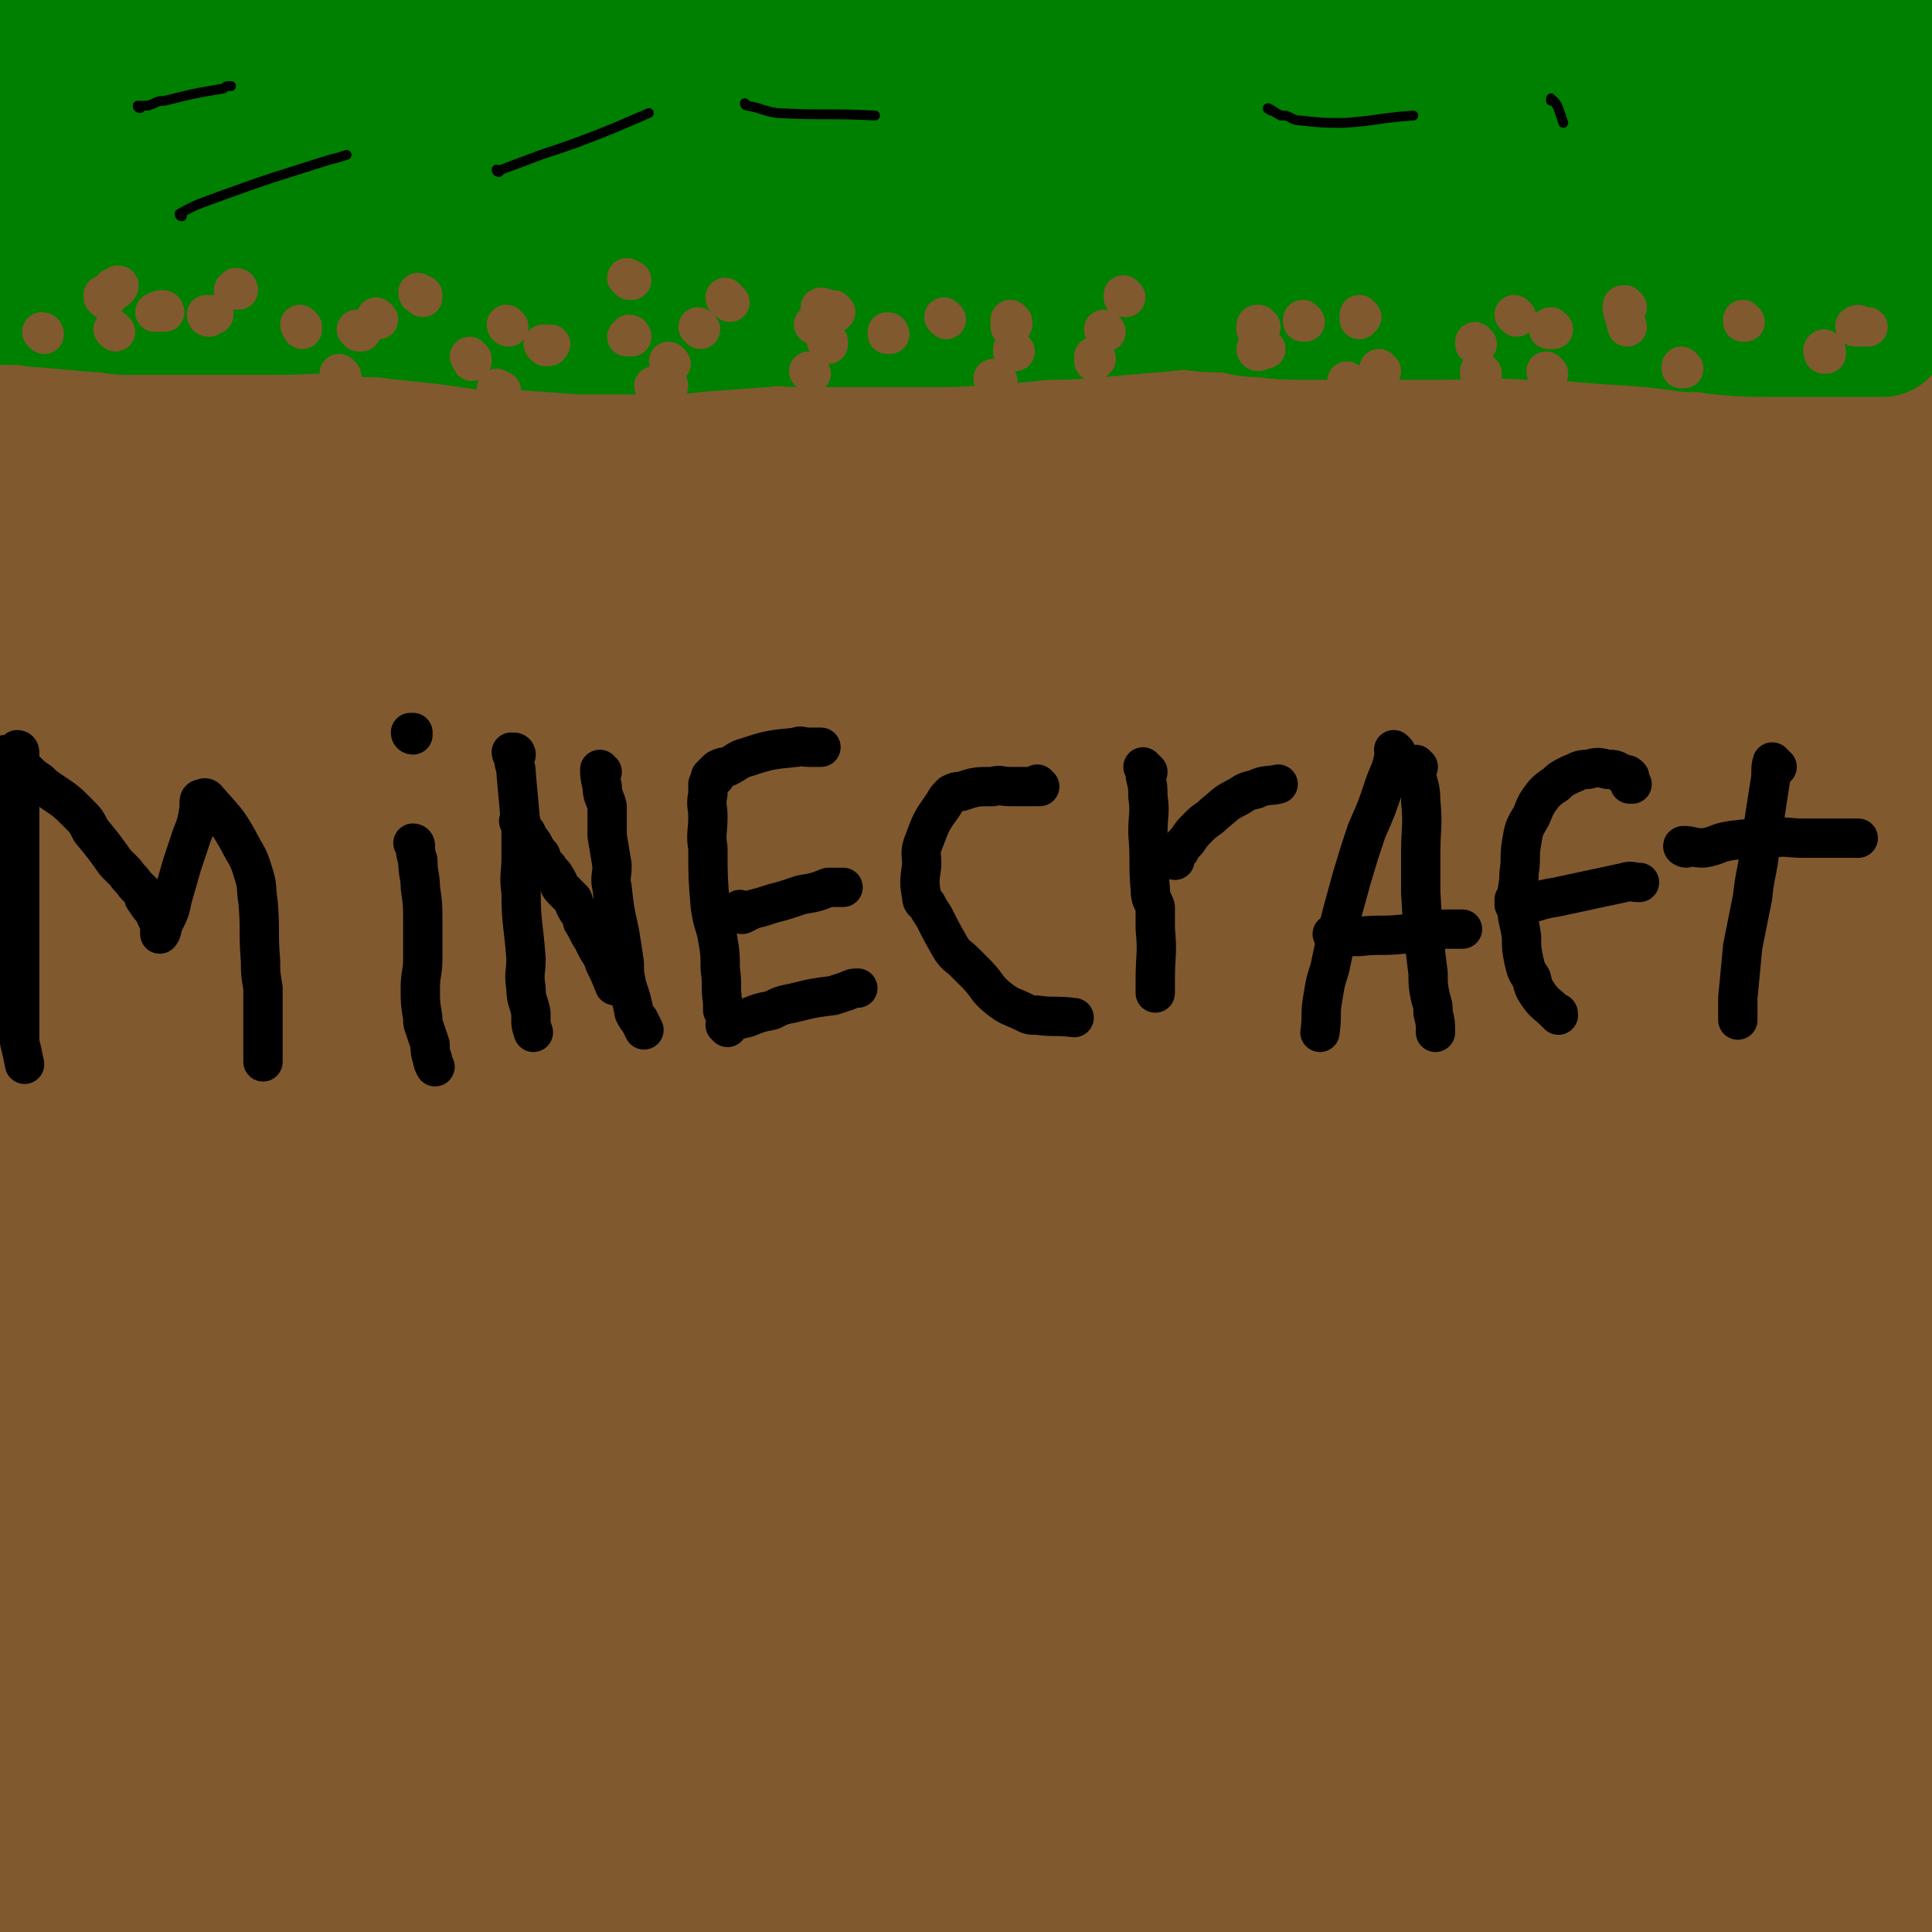
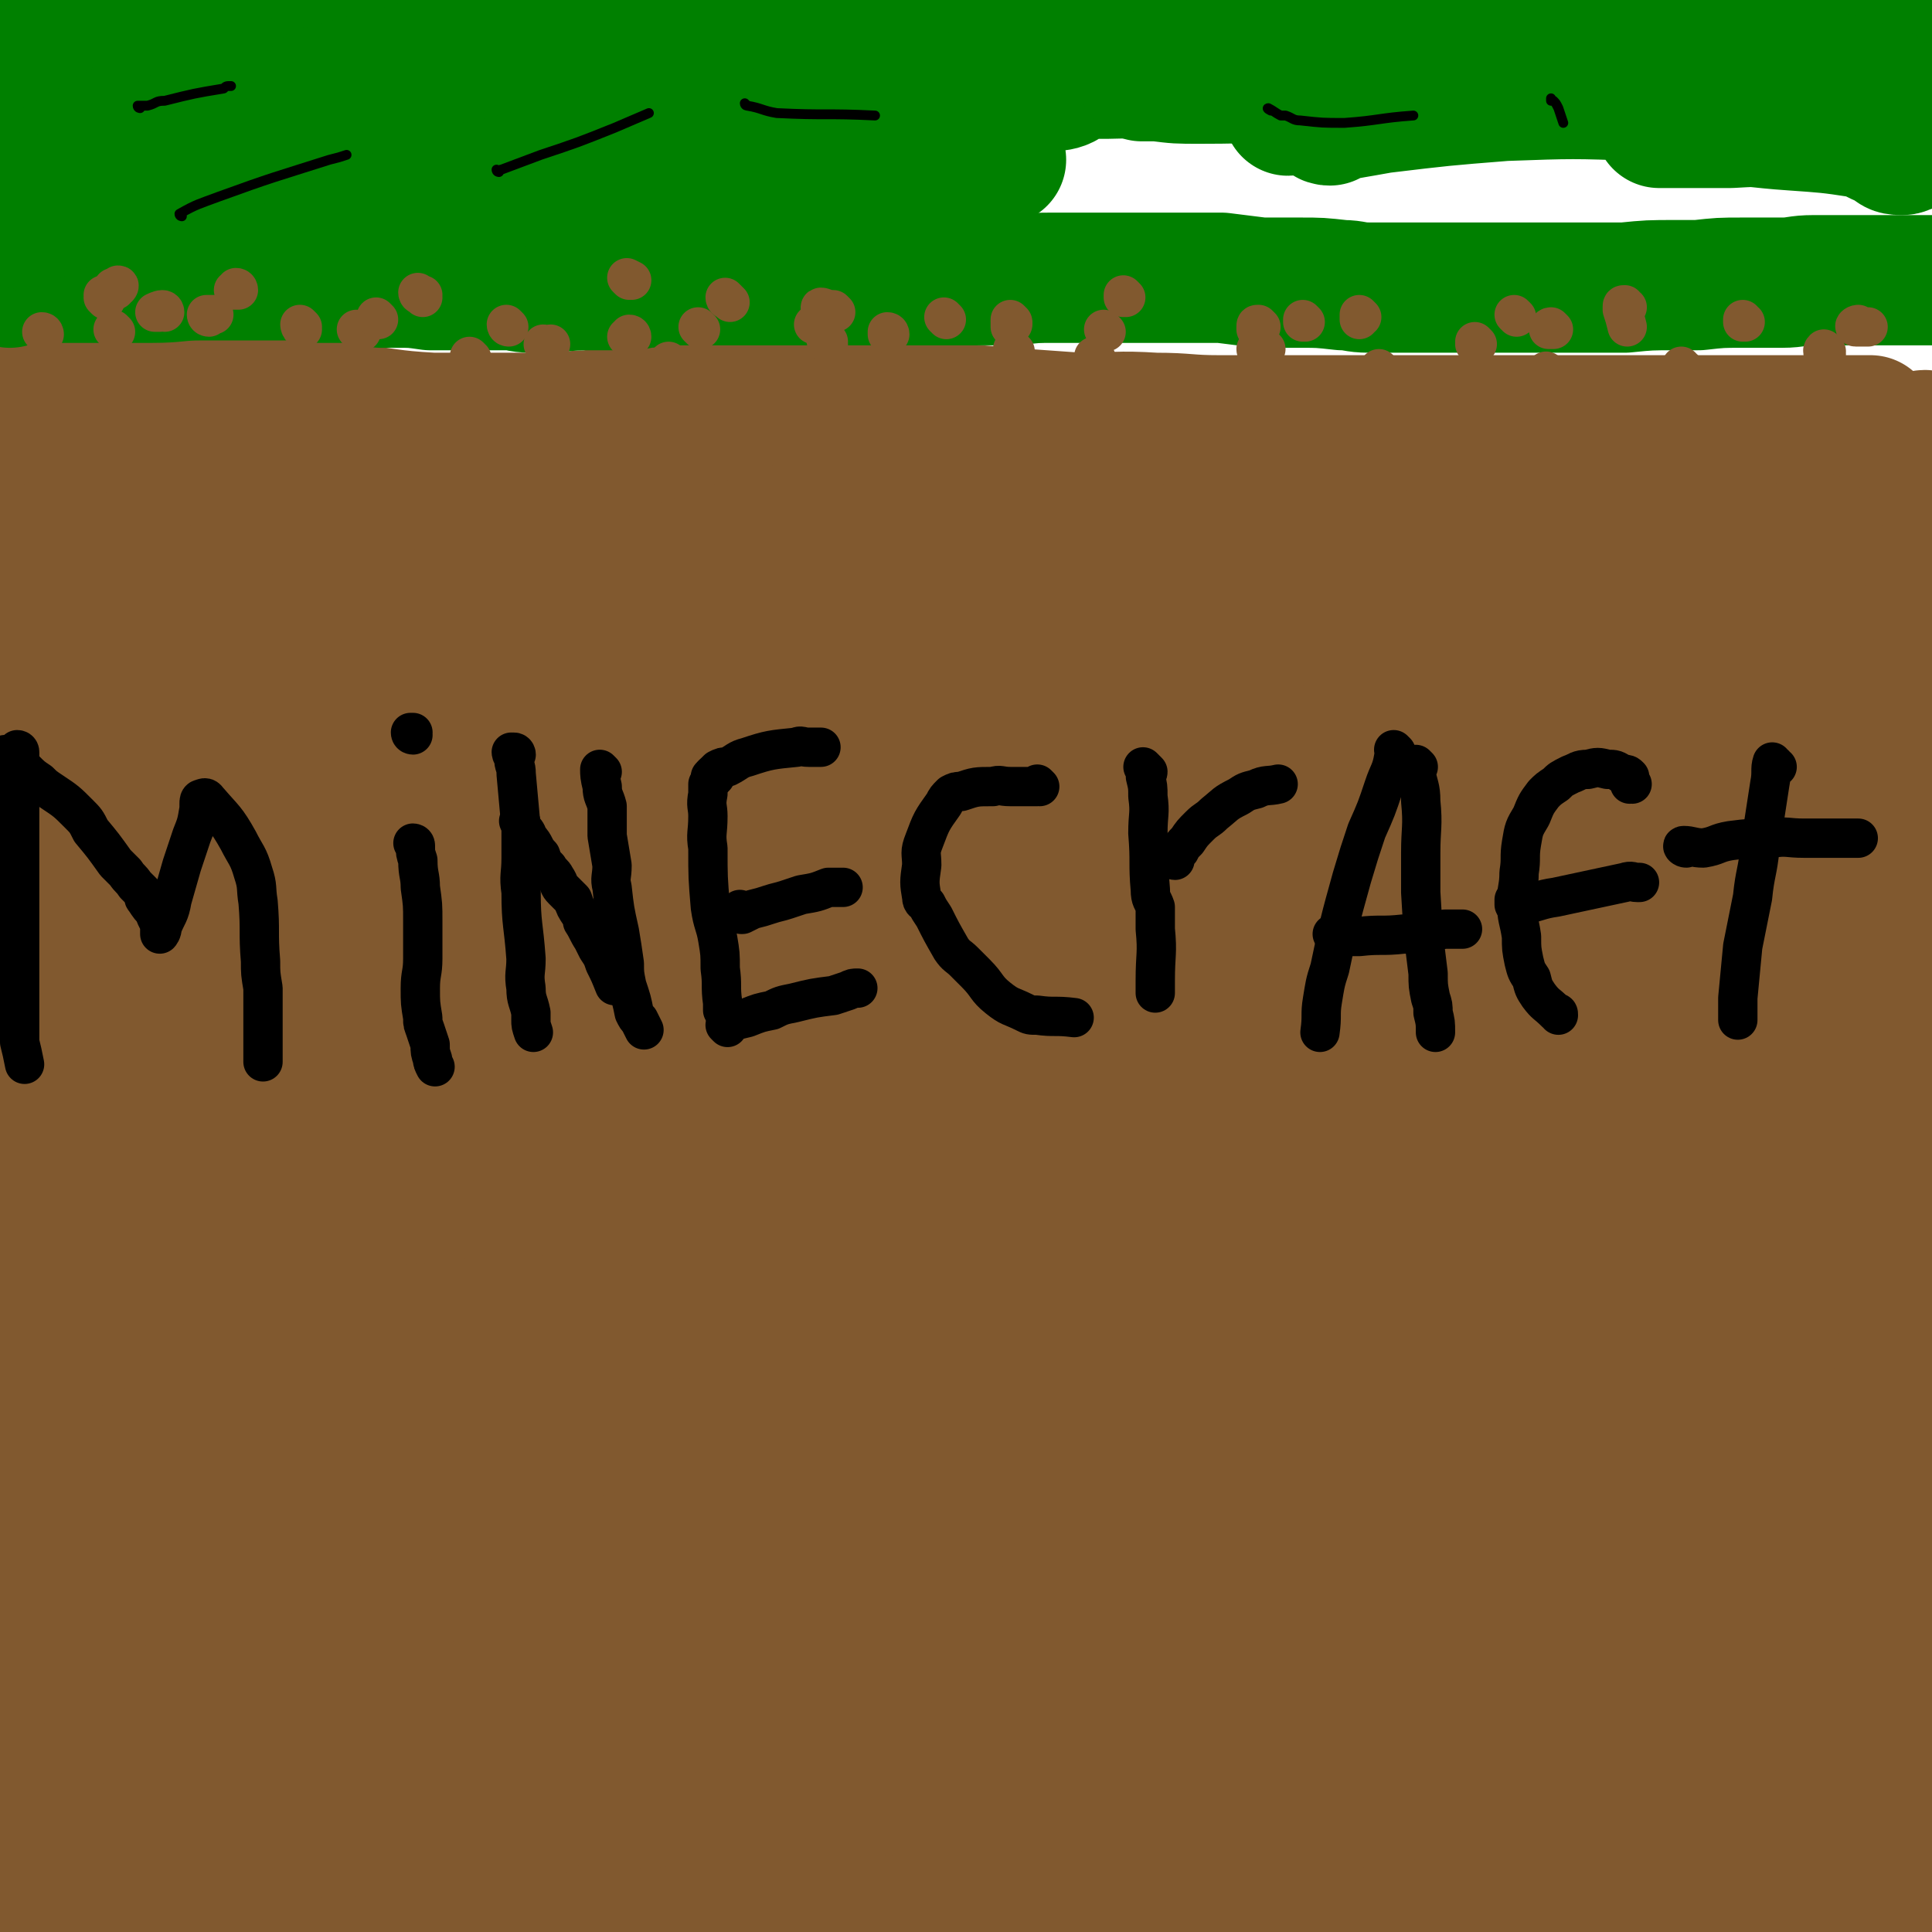
<svg xmlns="http://www.w3.org/2000/svg" viewBox="0 0 786 786" version="1.1">
  <g fill="none" stroke="#81592F" stroke-width="53" stroke-linecap="round" stroke-linejoin="round">
    <path d="M59,785c0,0 -1,-1 -1,-1 1,0 2,1 3,0 17,-3 17,-4 35,-7 25,-5 25,-6 51,-9 53,-5 53,-3 107,-5 33,-2 33,-2 66,-2 58,-1 58,-2 116,0 36,1 36,3 73,6 5,1 5,1 11,2 2,0 4,0 5,0 0,0 -2,0 -4,0 -26,0 -26,0 -51,-1 -40,-1 -40,-2 -79,-1 -80,0 -80,2 -159,4 -27,0 -27,0 -55,1 -45,2 -45,2 -90,5 -11,0 -11,1 -21,2 -5,1 -5,0 -10,2 -1,0 -3,1 -2,1 11,4 13,7 27,7 34,1 35,-2 69,-6 37,-4 37,-6 74,-9 92,-8 92,-10 185,-13 42,-1 42,2 84,5 35,2 35,2 69,6 45,6 45,6 89,15 5,1 4,2 8,5 1,0 2,1 2,1 -1,1 -2,2 -4,2 -12,1 -12,1 -25,0 -54,-4 -54,-4 -108,-9 -79,-8 -79,-10 -159,-17 -48,-4 -48,-5 -97,-5 -84,0 -85,-1 -169,4 -28,1 -28,3 -56,9 -20,4 -20,5 -39,10 -1,1 -3,1 -2,1 8,1 11,1 22,0 45,-7 45,-9 90,-17 51,-8 51,-9 103,-14 112,-11 112,-13 224,-17 50,-2 50,0 100,4 59,6 58,8 117,17 7,1 7,1 13,2 0,0 0,1 0,1 -53,-3 -54,-3 -107,-7 -42,-3 -42,-5 -83,-7 -55,-1 -55,-2 -109,1 -104,7 -104,8 -208,20 -46,5 -45,9 -91,16 -34,5 -34,5 -68,9 -1,0 -4,0 -3,-1 4,-3 6,-4 13,-7 36,-17 35,-20 72,-34 53,-20 53,-22 109,-33 111,-21 112,-24 225,-32 46,-3 46,3 92,10 68,11 68,12 135,26 5,1 13,2 10,3 -14,3 -22,4 -44,4 -37,1 -37,-1 -74,-2 -50,-2 -50,-4 -100,-4 -52,-1 -52,-4 -103,2 -117,12 -117,13 -233,32 -43,8 -43,11 -85,21 " />
    <path d="M38,774c0,0 -1,-1 -1,-1 21,-7 22,-8 43,-13 61,-15 61,-15 123,-27 55,-10 55,-12 110,-18 98,-9 99,-9 197,-11 18,-1 31,1 36,6 3,3 -9,8 -21,10 -33,6 -34,4 -69,5 -53,3 -53,1 -107,4 -89,4 -89,5 -177,10 -34,2 -34,2 -69,4 -33,1 -33,0 -66,1 -2,0 -2,0 -5,0 0,0 -2,1 -1,0 16,-6 17,-7 35,-14 45,-16 44,-18 90,-30 92,-25 92,-25 185,-44 35,-7 36,-6 71,-9 33,-2 33,-1 67,-1 3,0 4,1 5,2 1,0 -1,1 -3,1 -25,7 -25,8 -51,13 -35,7 -35,6 -70,11 -95,14 -96,11 -190,27 -30,6 -29,10 -58,16 -51,12 -52,10 -103,20 " />
    <path d="M18,726c0,0 -1,-1 -1,-1 10,-3 11,-3 22,-6 42,-10 42,-11 84,-19 45,-10 45,-11 90,-17 37,-5 38,-4 75,-5 34,0 34,0 67,2 20,1 20,1 39,4 7,1 7,2 14,4 2,1 4,1 3,2 -16,10 -18,13 -38,20 -27,9 -28,8 -56,13 -40,6 -40,4 -80,9 -39,5 -39,3 -78,9 -68,10 -68,12 -136,23 " />
    <path d="M9,763c0,0 -1,-1 -1,-1 27,-8 28,-7 56,-15 36,-10 35,-12 72,-22 41,-11 40,-13 82,-20 79,-14 80,-12 160,-22 20,-3 20,-2 40,-3 12,0 16,0 23,0 2,0 -3,0 -5,0 -29,-1 -29,-1 -58,-2 -28,-1 -28,-1 -55,-1 -32,-1 -32,-2 -64,-2 -35,1 -35,0 -69,2 -41,3 -41,4 -81,9 -35,5 -35,6 -69,12 -8,1 -8,1 -16,2 " />
    <path d="M15,697c0,0 -1,-1 -1,-1 29,-12 30,-13 60,-23 30,-11 29,-13 60,-19 37,-8 37,-8 75,-10 33,-3 33,-2 66,0 27,1 27,1 53,5 21,3 21,4 41,8 6,2 6,2 13,4 1,0 4,0 2,0 -8,2 -10,3 -21,3 -73,0 -73,-1 -146,-3 -33,0 -33,0 -65,0 -66,-1 -66,-1 -132,-2 -1,0 -1,0 -2,0 " />
    <path d="M494,629c0,0 0,-1 -1,-1 -16,-3 -16,-2 -33,-6 -32,-6 -32,-9 -64,-13 -38,-4 -38,-5 -76,-3 -70,3 -70,3 -140,14 -57,10 -142,29 -113,27 88,-7 174,-27 348,-44 27,-3 58,0 54,4 -5,5 -36,8 -72,13 -39,4 -40,1 -79,6 -89,9 -89,9 -177,21 -41,6 -40,7 -80,16 -24,5 -24,6 -47,12 " />
    <path d="M29,651c0,0 -1,-1 -1,-1 31,-17 32,-17 64,-34 14,-7 13,-9 28,-14 88,-32 88,-35 177,-60 47,-12 49,-6 97,-14 53,-8 53,-10 107,-17 11,-1 11,-1 23,0 3,0 10,-1 7,0 -18,6 -23,8 -47,12 -53,10 -54,6 -106,18 -50,11 -50,12 -98,27 -53,17 -53,18 -104,38 -49,18 -49,18 -97,38 -29,12 -29,12 -58,24 " />
    <path d="M17,663c0,0 -1,-1 -1,-1 38,-20 39,-19 77,-39 14,-8 13,-11 27,-17 93,-36 92,-42 188,-67 71,-19 73,-12 146,-22 27,-3 27,-4 55,-6 11,-1 25,-1 21,2 -7,5 -21,8 -43,13 -43,10 -43,8 -87,17 -42,9 -42,8 -84,19 -99,26 -98,27 -196,55 -51,14 -51,15 -102,28 -1,0 -3,-2 -2,-2 33,-19 34,-22 71,-37 97,-40 96,-47 197,-74 93,-25 96,-29 192,-31 62,-2 69,12 124,23 4,0 -3,0 -6,0 -42,1 -42,-1 -83,1 -53,3 -54,2 -107,10 -115,18 -115,19 -230,43 -46,10 -45,14 -91,24 -36,9 -37,7 -74,13 -2,1 -5,1 -4,0 8,-4 11,-5 22,-10 46,-21 43,-30 91,-43 112,-32 114,-29 229,-47 21,-3 22,1 43,5 16,3 25,3 30,9 3,4 -6,8 -14,10 -35,13 -36,13 -73,22 -47,12 -47,11 -95,20 -47,9 -47,8 -94,14 -62,8 -62,7 -125,14 " />
    <path d="M20,579c0,0 -1,-1 -1,-1 59,-20 59,-28 120,-40 111,-21 112,-16 224,-26 33,-3 33,1 66,2 18,0 23,0 37,2 1,0 -3,0 -5,0 -81,8 -81,9 -162,16 -87,8 -87,7 -173,15 -31,2 -31,3 -62,5 -14,1 -20,2 -27,0 -3,0 3,-2 7,-3 45,-15 43,-22 89,-28 111,-15 113,-9 225,-13 25,-1 25,2 50,3 19,2 24,1 37,3 2,0 -4,0 -7,0 -47,5 -47,5 -93,10 -53,6 -53,4 -106,12 -115,16 -122,19 -230,36 -4,0 3,0 7,-1 " />
    <path d="M28,528c0,0 -1,-1 -1,-1 38,-13 39,-14 79,-26 20,-6 20,-9 41,-11 89,-10 90,-11 179,-14 35,-1 35,1 70,5 24,4 24,6 48,10 1,1 2,0 1,1 -19,1 -21,3 -42,3 -46,0 -46,0 -91,-3 -47,-2 -47,-3 -93,-8 -87,-8 -87,-8 -173,-18 -17,-2 -17,-3 -33,-7 -7,-1 -8,-2 -12,-4 -1,-1 1,0 2,0 48,-1 48,-3 96,-2 44,0 44,1 89,3 78,3 78,2 156,8 70,4 70,6 140,12 5,1 5,1 10,2 1,0 4,0 2,0 -40,-5 -43,-6 -86,-9 -49,-4 -49,-4 -98,-7 -53,-3 -53,-2 -105,-5 -50,-3 -50,-4 -100,-7 -39,-2 -39,0 -78,-3 -13,-1 -13,-2 -27,-4 -2,-1 -4,-2 -3,-2 23,-2 26,-3 53,-4 123,-2 124,-5 247,-1 57,2 57,6 114,12 33,4 33,4 65,7 1,0 3,0 2,0 -14,-3 -16,-4 -32,-6 -53,-6 -53,-6 -106,-10 -103,-7 -103,-6 -206,-11 -49,-2 -49,-1 -99,-3 -10,-1 -10,-1 -21,-1 " />
    <path d="M2,276c0,0 -1,-1 -1,-1 3,1 6,2 8,2 1,0 -1,0 -2,0 " />
    <path d="M25,206c0,0 -1,0 -1,-1 1,-1 3,-1 2,-2 0,0 -2,0 -3,0 -1,0 -1,0 -1,0 " />
    <path d="M6,164c0,0 -1,-1 -1,-1 1,0 1,1 2,1 3,0 3,0 6,0 4,0 4,0 8,0 5,0 5,0 11,0 6,0 6,0 11,0 10,0 10,0 20,0 4,0 4,0 9,0 4,0 4,-1 8,-1 8,0 8,0 16,0 3,0 3,0 5,0 3,0 3,0 6,0 1,0 1,0 1,0 1,0 1,0 2,0 0,0 0,0 0,0 1,0 1,0 2,0 2,0 2,0 4,0 8,1 8,1 16,2 4,0 4,1 8,1 18,2 18,3 36,4 9,0 9,0 17,0 16,0 16,0 31,0 8,0 8,-1 15,-1 9,-1 9,-1 19,-2 11,-1 11,-1 22,-1 10,-1 10,-2 21,-2 10,-1 10,0 20,0 10,0 10,0 21,0 11,0 11,0 23,1 11,0 11,0 23,1 11,1 11,1 23,2 14,1 14,1 28,2 15,0 15,-1 31,0 13,0 13,1 26,1 16,0 16,0 32,0 14,0 14,0 29,0 13,0 13,0 26,0 15,0 15,0 30,0 17,0 17,0 35,0 14,0 14,0 28,0 16,0 16,0 32,0 15,0 15,0 30,0 11,0 11,0 22,0 1,0 1,0 1,0 " />
    <path d="M31,218c0,0 0,0 -1,-1 0,-1 0,-2 -1,-2 0,0 0,1 1,1 7,0 7,-1 15,-2 30,-4 30,-5 61,-8 44,-4 44,-4 88,-7 43,-2 43,-3 87,-4 46,-1 46,-1 92,1 50,2 50,2 100,6 90,8 90,9 179,19 25,3 25,4 50,7 27,3 27,3 55,6 2,0 2,0 5,0 1,0 1,0 2,0 0,0 0,0 0,0 -18,-2 -18,-3 -36,-4 -110,-11 -110,-13 -221,-22 -58,-4 -58,-4 -116,-3 -100,1 -100,3 -199,7 -37,1 -37,2 -73,4 -49,3 -49,3 -99,6 " />
    <path d="M46,229c0,0 -1,-1 -1,-1 33,3 34,4 68,7 42,3 42,3 83,5 51,2 51,2 102,3 20,0 20,-1 40,-1 32,-1 32,-1 64,-2 9,-1 9,-1 17,-1 3,0 3,0 6,0 " />
    <path d="M408,234c0,0 0,-1 -1,-1 -17,0 -17,1 -34,2 -29,1 -29,-1 -59,1 -71,5 -71,5 -141,14 -34,4 -34,5 -67,12 -48,9 -48,11 -96,22 " />
    <path d="M35,295c0,0 -1,-1 -1,-1 53,-8 54,-9 108,-15 44,-6 44,-6 88,-10 47,-4 47,-4 95,-7 34,-2 34,-2 67,-4 3,0 4,-1 5,0 0,0 -2,0 -3,1 -28,5 -28,6 -56,9 -75,10 -75,9 -151,16 -42,4 -42,4 -84,6 -30,2 -30,3 -60,4 -11,0 -11,0 -23,0 " />
    <path d="M8,233c0,0 -1,-1 -1,-1 5,-2 6,-2 12,-3 11,-2 11,-3 23,-2 8,1 11,-1 16,5 11,15 12,17 17,36 3,12 2,14 -2,26 -4,12 -6,12 -14,22 -3,3 -4,3 -8,3 -4,0 -5,0 -8,-2 -7,-4 -10,-3 -12,-11 -10,-27 -9,-28 -13,-57 -1,-9 1,-10 2,-19 0,-4 -1,-7 1,-9 1,-1 3,1 4,3 4,10 6,11 7,22 5,33 3,33 4,67 1,29 -1,29 1,57 2,27 3,27 7,53 4,20 4,20 9,40 1,9 1,9 3,18 1,3 1,3 2,5 1,1 1,3 1,3 -4,-13 -6,-15 -10,-29 -8,-26 -8,-26 -15,-51 -7,-26 -6,-26 -13,-52 -2,-10 -3,-10 -6,-20 -1,-3 -1,-3 -2,-6 0,-1 0,-1 0,-1 2,18 2,19 4,38 3,30 3,30 6,60 3,30 3,30 5,60 2,18 2,18 3,36 0,7 0,7 0,15 0,3 0,3 0,7 0,1 0,2 0,1 -4,-23 -7,-24 -9,-50 -7,-82 -5,-83 -8,-166 -1,-13 0,-13 0,-27 0,-11 0,-11 0,-22 0,0 0,-1 0,0 -7,54 -8,55 -14,111 -4,44 -4,45 -6,90 -1,32 0,32 -1,64 0,16 0,16 0,32 0,5 1,5 1,10 0,2 0,6 0,4 2,-5 2,-9 5,-18 9,-26 8,-27 18,-53 30,-79 27,-81 63,-156 13,-29 13,-31 36,-52 36,-34 40,-33 80,-58 4,-3 7,0 9,3 3,4 4,6 2,12 -4,21 -1,25 -15,41 -40,48 -43,48 -93,87 -22,17 -25,14 -50,25 -13,6 -13,5 -26,9 -5,1 -8,2 -9,0 -2,-4 -1,-7 3,-11 61,-65 58,-72 127,-127 42,-33 46,-29 95,-50 66,-27 67,-24 135,-47 5,-1 13,-3 10,-1 -21,16 -28,21 -58,37 -45,25 -47,22 -93,46 -45,23 -44,25 -89,48 -45,25 -46,25 -92,48 -2,1 -5,1 -4,1 7,-5 9,-7 19,-12 55,-27 53,-32 110,-52 140,-50 141,-57 285,-87 54,-11 106,-7 111,5 4,10 -46,20 -91,39 -101,43 -102,41 -203,85 -97,43 -223,97 -193,88 53,-16 295,-103 358,-138 29,-16 -87,18 -174,36 -25,5 -62,14 -51,9 26,-15 61,-29 125,-50 71,-24 71,-27 145,-41 102,-19 103,-14 206,-24 9,-1 22,-1 18,2 -16,11 -28,15 -58,24 -49,14 -50,11 -100,22 -122,28 -123,26 -244,57 -43,11 -42,15 -86,27 -23,7 -30,8 -48,11 -3,0 3,-3 7,-5 53,-24 53,-25 107,-46 75,-29 73,-33 151,-54 121,-34 122,-31 246,-54 22,-4 48,-6 45,-1 -5,6 -29,15 -60,23 -53,14 -55,10 -109,20 -29,5 -29,7 -58,12 -12,2 -12,2 -24,3 -2,0 -4,1 -5,0 0,-1 0,-4 3,-5 80,-29 80,-30 163,-56 29,-9 30,-8 60,-14 23,-4 36,-8 47,-6 5,1 -6,8 -15,12 -31,14 -32,13 -65,24 -24,8 -24,7 -48,14 -15,4 -15,4 -30,9 -4,1 -6,2 -8,3 -1,0 1,-1 2,-1 39,-9 39,-10 78,-18 33,-6 33,-5 66,-10 26,-4 26,-3 52,-6 2,0 3,-1 3,0 1,0 1,1 0,2 -18,7 -18,8 -37,14 -19,5 -19,5 -39,9 -15,3 -15,3 -30,5 -1,0 -2,0 -2,0 0,-2 0,-3 1,-4 8,-8 8,-8 17,-15 13,-9 13,-9 27,-17 8,-4 8,-4 16,-8 2,-1 2,-1 5,-2 1,0 1,0 2,0 1,0 1,0 2,0 0,0 0,0 0,0 1,0 1,0 2,0 1,-1 1,-2 2,-2 8,-3 8,-3 16,-5 6,-1 6,-1 11,-2 3,0 3,0 5,1 2,0 2,0 3,1 1,1 1,2 2,3 1,3 1,3 2,5 1,3 1,2 2,5 0,1 1,2 0,3 -4,5 -5,6 -11,9 -5,3 -6,2 -12,4 -4,1 -5,1 -8,1 -1,0 0,-1 0,-1 0,-3 0,-3 1,-5 5,-16 5,-16 12,-31 2,-5 3,-5 5,-10 1,-2 1,-2 2,-3 1,-1 1,-2 2,-2 0,0 0,1 0,2 -1,5 -1,6 -3,11 -4,16 -5,16 -10,32 -2,5 -3,5 -5,10 -1,4 0,5 -1,8 0,0 0,-1 0,-1 0,-1 1,-1 1,-2 2,-5 2,-5 4,-9 3,-7 3,-7 6,-14 2,-4 2,-3 4,-7 1,-2 0,-2 2,-3 0,-1 1,-2 1,-1 3,5 5,6 4,13 -3,18 -5,18 -11,36 -5,15 -4,15 -10,30 -13,32 -12,33 -28,63 -5,10 -7,8 -14,16 -8,9 -7,10 -15,19 -3,4 -3,4 -7,8 -2,2 -2,2 -4,4 0,0 0,0 0,0 0,0 0,-1 -1,0 -1,0 0,0 -1,1 -11,7 -12,6 -22,14 -17,13 -15,16 -32,28 -23,15 -24,14 -48,27 -20,11 -20,12 -41,20 -13,5 -14,4 -27,7 -8,1 -8,1 -17,1 -2,-1 -6,1 -5,-2 17,-32 14,-39 40,-68 26,-29 29,-31 65,-46 66,-29 70,-22 141,-43 1,0 1,0 3,0 0,0 2,-1 1,0 -21,6 -22,6 -45,12 -59,17 -60,15 -119,32 -93,27 -93,27 -185,56 -34,10 -34,12 -68,22 -30,9 -72,26 -61,16 28,-27 66,-51 138,-90 62,-32 64,-30 130,-52 100,-33 137,-36 202,-58 14,-5 -22,0 -44,5 -106,23 -108,19 -212,52 -93,30 -91,37 -182,75 -59,26 -82,41 -118,53 -9,3 12,-12 27,-22 48,-35 46,-40 99,-66 67,-34 69,-33 142,-53 133,-37 134,-39 270,-62 24,-4 24,5 48,9 " />
    <path d="M777,269c-1,0 -1,-1 -1,-1 -48,12 -48,12 -95,26 -45,13 -45,14 -90,30 -116,39 -116,39 -231,80 -37,13 -37,14 -74,27 -29,10 -32,12 -58,18 -2,1 1,-2 3,-4 7,-7 5,-9 14,-13 134,-61 135,-61 271,-118 44,-18 44,-22 91,-31 79,-14 90,-19 161,-15 11,1 9,16 2,25 -21,29 -28,27 -59,51 -33,25 -33,25 -69,47 -40,25 -41,24 -83,47 -45,25 -46,24 -91,47 -3,1 -6,3 -7,2 -1,0 0,-3 2,-5 24,-28 21,-32 50,-54 77,-59 80,-56 162,-109 22,-14 23,-13 46,-24 11,-6 29,-16 22,-11 -27,23 -45,33 -90,66 -46,35 -46,35 -92,70 -55,42 -54,43 -110,83 -8,6 -18,13 -19,9 0,-9 6,-19 18,-35 34,-48 33,-50 74,-92 55,-57 57,-56 120,-106 33,-27 35,-25 72,-48 11,-7 23,-14 24,-12 1,2 -11,10 -21,21 -43,46 -42,47 -85,93 -84,90 -83,91 -169,179 -36,37 -37,36 -74,71 -24,23 -50,55 -49,46 3,-16 26,-50 57,-96 27,-41 27,-41 59,-78 24,-29 26,-27 53,-54 10,-8 10,-8 20,-16 2,-1 4,-4 3,-2 -32,54 -34,58 -69,114 -31,49 -30,49 -63,96 -30,43 -33,47 -62,84 -2,2 -2,-4 0,-6 36,-57 35,-58 76,-113 32,-42 32,-43 69,-81 53,-51 55,-49 111,-96 6,-5 16,-13 14,-9 -6,14 -13,23 -29,44 -33,42 -36,40 -70,82 -33,41 -30,43 -63,84 -22,27 -24,25 -46,51 -8,8 -16,18 -14,18 2,0 11,-8 21,-18 48,-47 46,-49 95,-96 83,-81 83,-81 167,-161 14,-14 18,-16 30,-26 1,-1 -2,2 -4,3 -34,35 -35,34 -68,69 -49,52 -48,52 -96,105 " />
    <path d="M405,702c0,0 -1,-1 -1,-1 11,-21 12,-21 23,-43 54,-102 44,-109 109,-205 46,-69 51,-69 113,-125 23,-20 58,-41 55,-28 -5,25 -34,53 -70,105 -61,88 -69,83 -124,174 -28,46 -20,50 -42,100 -2,6 -10,16 -7,11 29,-44 35,-55 70,-109 44,-66 39,-70 89,-131 68,-85 72,-84 147,-162 5,-4 17,-9 13,-4 -61,85 -74,90 -141,185 -52,73 -50,74 -96,150 -40,64 -39,68 -75,131 -1,1 1,-1 1,-3 43,-102 31,-109 85,-204 66,-115 76,-111 156,-216 15,-20 43,-46 36,-35 -21,31 -46,59 -91,119 -55,74 -61,71 -109,149 -40,64 -33,69 -66,136 -13,25 -15,29 -26,50 -1,1 0,-2 1,-4 48,-86 43,-89 97,-171 73,-111 74,-112 156,-215 13,-16 40,-34 34,-21 -29,66 -56,87 -102,178 -63,124 -57,127 -117,252 -6,12 -19,33 -15,23 39,-96 42,-123 101,-235 32,-63 38,-60 83,-115 32,-40 63,-79 72,-75 8,4 -18,46 -39,90 -49,99 -48,100 -102,196 -17,30 -20,28 -41,56 -8,10 -18,26 -18,18 1,-23 4,-43 20,-80 45,-103 46,-105 104,-201 18,-31 23,-28 48,-54 7,-7 16,-19 15,-12 -5,28 -12,41 -28,81 -22,52 -23,52 -47,104 -37,78 -35,79 -75,155 -5,9 -16,22 -15,14 11,-64 10,-82 39,-158 30,-81 34,-81 79,-155 25,-41 30,-39 61,-76 5,-6 5,-5 11,-10 " />
    <path d="M740,338c-1,0 -1,-1 -1,-1 -1,0 0,0 0,1 2,7 2,7 4,15 6,25 6,24 11,50 5,27 5,27 7,55 3,28 3,28 4,57 1,23 0,23 0,45 -1,22 -1,22 -3,43 -1,11 -1,11 -3,22 0,4 0,4 0,8 0,1 0,3 0,2 7,-19 11,-20 16,-42 5,-25 2,-25 4,-51 2,-24 3,-24 4,-48 0,-22 -1,-22 -2,-45 -1,-25 1,-25 -1,-50 -1,-12 -2,-12 -5,-23 -1,-3 -1,-3 -2,-7 0,-1 0,-3 0,-2 -7,31 -12,33 -15,67 -4,37 0,37 1,75 0,67 3,67 1,134 -1,36 -4,36 -8,71 -1,3 -1,3 -2,6 0,1 0,2 0,1 -3,-34 -5,-35 -6,-71 -3,-41 -4,-41 -2,-83 2,-39 1,-39 8,-78 4,-21 5,-21 13,-41 5,-12 6,-12 12,-24 1,0 1,-1 2,0 2,7 3,8 4,17 4,44 2,44 5,89 2,25 3,25 6,50 " />
    <path d="M775,668c-1,0 -1,0 -1,-1 -5,-13 -7,-13 -8,-27 -3,-26 -3,-26 0,-52 1,-19 5,-18 9,-36 1,-6 -1,-6 0,-12 0,-2 1,-4 2,-3 1,1 1,3 1,6 1,24 0,24 0,47 -1,74 6,75 -1,148 -3,26 -9,26 -19,50 -5,10 -5,10 -11,19 -2,3 -3,6 -6,4 -7,-4 -14,-5 -15,-14 -4,-45 -2,-49 4,-94 1,-8 4,-13 10,-13 11,1 18,4 23,16 10,23 8,27 8,54 -1,21 -5,21 -11,42 -3,10 -4,17 -9,19 -4,2 -7,-4 -9,-10 -3,-8 -1,-9 -1,-19 " />
    <path d="M775,663c-1,0 -2,-2 -1,-1 0,12 2,13 2,25 -2,15 -3,15 -6,29 -4,18 -4,19 -9,37 -4,15 -3,16 -9,30 -4,10 -4,11 -10,19 -4,5 -6,6 -12,7 -6,1 -10,2 -14,-4 -15,-23 -17,-25 -22,-54 -8,-37 -6,-38 -5,-76 2,-36 2,-37 10,-72 4,-16 6,-15 13,-31 3,-5 3,-5 6,-10 1,-1 2,-2 2,-1 0,19 0,20 -2,40 -6,39 -5,39 -13,77 -12,54 -14,54 -28,108 -2,5 -2,5 -4,10 0,0 -1,0 -1,0 1,-31 -1,-31 2,-63 3,-46 2,-47 10,-93 6,-39 5,-39 16,-76 4,-15 6,-14 14,-28 2,-4 2,-4 5,-8 1,0 2,-1 2,-1 -12,54 -10,56 -26,109 -10,35 -12,35 -28,67 -12,27 -14,27 -28,52 -1,1 -2,1 -2,1 -1,-35 -7,-37 -2,-72 8,-54 10,-55 29,-107 11,-31 11,-33 30,-59 12,-16 17,-19 32,-26 4,-2 7,2 6,7 -26,102 -27,104 -61,206 -9,28 -11,28 -25,53 -7,13 -14,28 -18,24 -5,-6 -4,-22 -1,-44 8,-46 8,-47 25,-90 11,-30 14,-30 32,-57 8,-12 9,-11 19,-21 3,-3 8,-9 7,-6 -4,32 -3,40 -15,76 -11,30 -14,29 -30,57 -16,29 -17,29 -36,56 -2,2 -5,4 -6,1 -5,-25 -8,-29 -6,-57 1,-35 3,-36 13,-70 9,-30 12,-30 25,-59 0,0 1,0 1,0 1,12 3,13 1,25 -4,35 -5,35 -12,69 -6,27 -6,27 -13,54 -3,9 -5,13 -7,18 -1,1 0,-2 0,-4 10,-40 10,-40 20,-79 6,-24 6,-24 13,-48 2,-6 3,-6 6,-13 1,-1 2,-3 2,-2 -2,44 -1,46 -6,91 -4,25 -6,25 -13,49 -3,12 -3,11 -7,23 -1,2 -2,6 -3,5 -1,-2 0,-5 -1,-11 " />
  </g>
  <g fill="none" stroke="#008000" stroke-width="53" stroke-linecap="round" stroke-linejoin="round">
    <path d="M16,114c0,0 -1,-1 -1,-1 6,-1 7,0 14,-2 5,-1 5,-2 11,-3 7,-1 7,-1 14,-2 8,-1 8,-1 16,-2 13,-1 13,-1 27,-1 6,0 6,0 11,0 9,0 9,0 18,0 5,0 5,0 10,0 10,0 10,-1 20,-1 5,0 5,0 10,-1 3,0 3,0 7,0 " />
    <path d="M4,115c0,0 0,-1 -1,-1 0,0 1,1 1,1 0,0 0,-1 0,-1 3,-1 3,0 6,0 5,0 5,-1 11,-1 6,0 6,0 13,0 8,0 8,0 15,0 7,0 7,0 13,0 10,0 10,-1 20,-1 5,0 5,0 10,0 6,0 6,0 13,0 4,0 4,0 7,0 9,0 9,0 18,1 3,0 3,0 6,0 4,0 4,0 7,0 6,1 6,1 12,2 3,0 3,0 7,0 6,0 6,0 13,1 3,0 3,0 6,0 10,0 10,0 19,0 3,0 3,0 7,0 4,0 4,1 9,1 4,0 4,0 8,0 10,-1 10,-1 19,-1 5,0 5,0 10,0 5,0 5,0 9,-1 8,0 8,-1 15,-1 3,0 3,0 6,0 4,0 4,0 9,0 3,0 3,0 6,0 2,0 2,0 4,0 5,0 5,0 9,0 3,0 3,0 5,0 5,0 5,0 10,0 2,0 2,0 5,0 6,0 6,0 13,0 3,0 3,0 5,0 4,0 4,0 7,0 7,0 7,0 14,0 4,0 4,0 8,0 5,0 5,0 9,0 9,0 9,0 17,0 5,0 5,0 9,0 8,-1 8,-1 17,-1 4,0 4,0 8,0 7,0 7,0 15,0 3,0 3,0 6,0 3,0 3,0 7,0 5,0 5,0 10,0 3,0 3,0 6,0 5,0 5,0 10,0 3,0 3,0 5,0 8,1 8,1 16,2 4,0 4,0 8,0 4,0 4,0 8,0 8,0 8,0 17,1 5,0 5,1 11,1 9,0 9,0 18,0 5,0 5,0 9,0 6,0 6,0 11,0 11,0 11,0 22,0 5,0 5,0 11,0 6,0 6,0 11,0 6,0 6,0 12,0 5,0 5,0 10,0 10,-1 10,-1 21,-1 4,0 4,0 9,0 9,-1 9,-1 18,-1 4,0 4,0 8,0 4,0 4,0 8,0 6,0 6,-1 13,-1 3,0 3,0 7,0 6,0 6,0 13,0 3,0 3,0 6,0 4,0 4,0 7,0 5,0 5,0 11,0 2,0 2,0 3,0 2,0 2,0 3,0 1,0 1,0 2,0 " />
-     <path d="M781,93c-1,0 -1,0 -1,-1 -2,0 -2,0 -3,-1 -6,-3 -6,-4 -12,-6 -9,-3 -10,-2 -19,-4 -12,-1 -13,0 -25,-2 -14,-1 -14,-1 -28,-3 -16,-3 -16,-3 -33,-5 -17,-3 -17,-3 -34,-5 -24,-4 -24,-4 -49,-7 -23,-4 -23,-4 -46,-7 -27,-4 -27,-4 -55,-8 -25,-3 -25,-3 -49,-5 -23,-2 -23,-2 -45,-3 -21,-2 -21,-3 -42,-4 -16,0 -16,0 -31,0 -12,0 -12,-1 -24,0 -7,0 -7,1 -14,2 -2,0 -2,1 -4,1 -1,0 -2,0 -2,0 2,1 3,2 6,2 29,5 29,6 58,10 39,5 39,3 79,7 47,5 46,6 93,11 82,9 82,8 164,16 20,2 20,3 41,6 28,4 28,5 56,9 2,1 2,0 4,0 1,0 2,0 2,0 -6,-2 -8,-2 -15,-4 -29,-6 -29,-8 -58,-12 -84,-13 -84,-15 -168,-22 -49,-4 -49,-4 -98,0 -86,8 -86,10 -173,22 -20,3 -19,4 -39,8 -8,2 -17,4 -15,4 3,0 12,-2 24,-4 43,-6 43,-8 86,-12 48,-5 48,-5 96,-6 51,-1 51,0 102,3 36,1 36,2 71,6 39,5 39,6 77,12 2,1 5,1 4,1 -2,0 -5,0 -10,0 -25,-2 -25,-3 -50,-3 -72,-3 -72,-4 -145,-4 -43,-1 -43,0 -87,2 -52,3 -52,4 -103,8 -11,1 -11,1 -22,2 -3,0 -3,0 -6,0 -1,0 -1,0 -1,0 6,-2 7,-2 15,-4 8,-3 9,-3 17,-6 6,-3 8,-3 12,-7 1,-1 0,-2 -2,-2 -26,-2 -26,-3 -53,-2 -15,0 -15,1 -30,3 -15,1 -15,1 -29,3 -10,2 -10,2 -21,4 -9,2 -9,2 -19,4 -1,0 -1,0 -3,0 -1,0 -1,0 -1,0 -1,0 -1,0 -1,0 0,0 1,0 2,0 6,0 6,0 13,1 9,1 9,1 19,3 10,1 10,0 21,1 9,1 9,1 18,2 7,1 7,1 15,2 6,0 6,0 12,1 6,1 6,1 12,3 8,2 7,2 15,4 7,2 7,2 13,4 7,1 7,1 14,3 7,1 7,1 14,2 7,1 7,2 14,2 5,0 6,0 11,0 6,0 6,1 13,1 8,1 8,1 16,1 6,0 6,0 13,0 8,0 8,0 15,0 9,0 9,0 18,0 7,0 7,-1 15,0 8,0 8,1 16,1 6,0 6,0 13,0 8,0 8,-1 17,0 9,0 9,0 18,1 7,1 7,1 14,2 7,1 7,1 15,1 7,1 7,2 15,2 8,1 8,1 15,1 8,0 8,0 15,0 8,0 8,0 15,0 7,0 7,0 13,0 8,0 8,0 15,0 17,0 17,-1 34,0 18,0 18,1 35,2 16,1 16,1 31,3 6,0 6,0 12,1 11,1 11,1 23,1 5,0 5,0 10,0 4,0 4,0 8,0 6,0 6,0 12,0 2,0 2,0 3,0 3,0 3,0 5,0 1,0 1,0 2,0 0,0 0,0 1,0 1,0 1,0 3,0 0,0 0,0 0,0 -2,-1 -2,-2 -4,-2 -9,-2 -9,-2 -17,-4 -11,-1 -11,-1 -22,-2 -24,-3 -24,-3 -49,-5 -13,-2 -13,-2 -27,-2 -14,0 -14,0 -28,0 -14,0 -14,0 -29,0 -25,0 -25,0 -51,1 -13,0 -13,1 -25,2 -12,0 -12,0 -24,0 -10,1 -10,1 -20,2 -12,1 -12,1 -23,2 -11,1 -11,1 -21,1 -20,2 -20,2 -39,3 -16,0 -16,0 -32,0 -8,0 -8,0 -15,0 -7,0 -7,0 -14,0 -8,0 -8,-1 -15,0 -14,1 -14,1 -27,2 -9,1 -9,1 -18,1 -6,0 -6,0 -13,0 -8,0 -8,0 -16,0 -14,-1 -14,-1 -28,-2 -7,0 -7,0 -13,0 -7,-1 -7,-1 -14,-2 -9,-1 -9,-1 -19,-2 -7,-1 -7,-1 -13,-1 -6,-1 -6,-1 -12,-1 -12,-1 -12,0 -24,0 -6,0 -6,0 -12,0 -10,0 -10,0 -20,0 -4,0 -4,0 -8,0 -11,0 -11,0 -23,0 -5,0 -5,-1 -11,-1 -11,-1 -11,-1 -22,-2 -5,0 -5,-1 -11,-1 -2,0 -2,0 -5,0 " />
    <path d="M29,104c0,0 -1,-1 -1,-1 26,-5 27,-4 54,-9 37,-6 37,-7 75,-13 38,-5 38,-6 77,-9 64,-6 64,-5 129,-8 18,0 18,1 35,1 3,0 3,0 7,0 1,0 3,0 2,0 -24,-1 -27,-2 -54,-3 -34,-1 -34,-1 -68,-2 -68,-2 -68,-1 -135,-2 -21,0 -21,0 -41,-1 -13,-1 -13,-1 -25,-2 -4,0 -4,0 -7,-1 -2,0 -4,-1 -3,-1 13,-4 16,-4 32,-8 32,-7 32,-9 65,-13 87,-9 87,-9 175,-13 27,-1 27,2 54,3 20,1 20,1 39,3 9,1 9,1 18,2 3,1 8,2 7,2 -6,1 -10,1 -20,1 -39,2 -40,1 -79,3 -42,2 -42,1 -85,5 -74,6 -74,7 -149,15 -28,2 -28,2 -56,5 -14,1 -14,2 -29,3 -3,0 -3,0 -7,0 0,0 0,0 0,0 24,-3 24,-4 48,-6 40,-5 40,-5 80,-8 39,-4 39,-5 78,-8 44,-3 44,-2 88,-4 31,-1 31,0 63,-1 15,0 15,1 30,1 3,0 5,0 7,-1 0,0 -1,0 -2,0 -58,-2 -58,-3 -116,-2 -46,0 -46,-1 -92,3 -81,7 -81,9 -162,18 -22,2 -22,2 -43,5 " />
    <path d="M23,40c0,0 -1,0 -1,-1 10,-3 11,-3 22,-5 45,-8 45,-8 90,-14 36,-5 36,-5 72,-8 38,-3 38,-2 76,-3 2,0 7,0 5,0 -23,-1 -28,-2 -56,-1 -61,2 -61,3 -121,8 -35,2 -35,3 -69,7 -16,2 -16,3 -32,6 " />
    <path d="M7,32c0,0 -1,0 -1,-1 28,-6 29,-6 57,-12 31,-6 31,-6 62,-12 23,-5 23,-4 46,-10 15,-3 15,-4 29,-8 3,-1 4,-1 6,-3 1,0 0,-2 0,-2 -42,-1 -43,-2 -86,-1 -29,1 -29,2 -59,5 -24,2 -24,3 -48,6 -4,0 -4,0 -7,0 " />
    <path d="M21,78c0,0 -1,0 -1,-1 28,-9 29,-9 57,-17 18,-6 18,-5 36,-10 10,-3 20,-6 19,-5 -1,1 -11,4 -23,9 -25,9 -25,9 -49,18 -20,7 -20,6 -39,14 -6,2 -6,2 -12,5 " />
    <path d="M89,28c0,0 -1,0 -1,-1 1,0 2,0 3,0 1,0 2,0 1,0 -3,3 -4,4 -9,6 -18,11 -19,10 -38,21 -17,10 -17,10 -34,20 0,0 0,0 -1,1 " />
    <path d="M15,81c0,0 -1,0 -1,-1 18,-8 19,-7 37,-15 13,-6 13,-6 26,-13 " />
    <path d="M131,38c0,0 -1,0 -1,-1 0,0 0,0 1,0 17,-5 17,-5 34,-9 43,-9 43,-11 86,-18 53,-9 53,-10 106,-15 43,-5 43,-4 86,-4 55,0 55,1 110,4 12,0 12,1 23,3 3,0 2,1 5,1 1,0 3,0 2,0 -5,-1 -7,-1 -14,-1 -50,-6 -49,-8 -99,-11 -28,-2 -28,-1 -56,-1 -11,0 -29,1 -22,1 32,1 50,3 100,3 50,0 50,-2 101,-3 57,0 57,0 115,0 34,0 34,0 67,0 3,0 3,0 7,0 " />
    <path d="M777,8c-1,0 -1,-1 -1,-1 -33,3 -34,3 -67,7 -45,6 -45,5 -90,12 -32,5 -32,6 -64,12 -12,3 -11,3 -23,5 -4,1 -7,2 -8,2 -1,0 2,-1 5,-1 56,-9 56,-9 112,-18 37,-6 37,-8 74,-13 27,-4 27,-2 54,-5 " />
    <path d="M541,49c0,0 -2,0 -1,-1 10,-2 11,-2 22,-4 25,-3 25,-3 50,-5 28,-1 28,-1 56,0 29,1 29,2 58,4 16,1 16,1 31,2 6,1 14,1 12,1 -2,-1 -10,-3 -20,-4 -30,-4 -30,-5 -60,-6 -75,-4 -75,-3 -150,-5 -25,0 -25,1 -51,1 -9,0 -9,0 -17,-1 -3,0 -8,0 -6,0 28,-6 33,-8 67,-12 39,-4 39,-3 78,-3 37,0 38,-1 75,4 26,2 26,4 52,10 15,3 15,3 30,8 0,0 1,1 0,1 -14,5 -15,6 -30,8 -17,3 -17,2 -33,3 -11,0 -11,0 -22,0 -3,0 -4,0 -7,0 0,0 0,0 0,0 12,-1 12,-1 23,-1 16,0 16,1 31,2 14,1 15,1 28,3 7,2 6,3 13,5 2,1 2,1 5,1 0,0 0,0 0,0 1,0 2,0 2,0 -1,0 -2,1 -3,1 -2,0 -3,0 -4,-1 -1,-1 -1,-1 -2,-3 0,-1 0,-1 0,-3 0,-1 0,-1 0,-1 1,-1 1,-1 3,-2 5,-1 5,-1 9,-1 " />
  </g>
  <g fill="none" stroke="#81592F" stroke-width="16" stroke-linecap="round" stroke-linejoin="round">
    <path d="M16,166c0,0 0,0 -1,-1 0,0 1,-1 1,-1 0,0 0,1 0,1 " />
    <path d="M47,118c0,0 -1,0 -1,-1 1,0 2,0 2,-1 1,0 0,1 0,1 0,0 0,0 0,0 " />
    <path d="M47,135c0,0 0,0 -1,-1 0,0 0,0 0,0 0,0 0,0 0,0 " />
    <path d="M18,136c0,0 0,-1 -1,-1 0,0 1,1 1,1 0,0 0,0 0,0 " />
    <path d="M43,122c0,0 0,0 -1,-1 0,0 1,0 1,0 0,0 0,0 0,0 0,0 0,-1 -1,-1 " />
    <path d="M67,127c0,0 0,-1 -1,-1 -1,0 -3,1 -3,1 0,0 1,0 2,0 " />
    <path d="M123,133c0,0 -1,-1 -1,-1 0,1 1,2 1,2 0,0 0,0 0,0 " />
    <path d="M146,135c0,0 -1,-1 -1,-1 1,0 2,1 2,1 0,0 0,-1 0,-1 " />
    <path d="M154,130c0,0 -1,-1 -1,-1 " />
    <path d="M97,118c0,0 0,-1 -1,-1 0,0 0,1 -1,1 0,0 1,0 1,0 " />
    <path d="M139,153c0,0 -1,-1 -1,-1 " />
    <path d="M85,129c0,0 -1,0 -1,-1 1,0 1,0 2,0 0,0 0,0 0,0 0,0 0,0 1,0 " />
    <path d="M192,146c0,0 -1,-1 -1,-1 0,0 1,1 1,2 0,0 0,0 0,0 " />
    <path d="M172,121c0,0 0,0 -1,-1 0,0 -1,-1 -1,-1 0,0 0,1 1,1 0,0 0,0 1,0 " />
    <path d="M203,159c0,0 -1,-1 -1,-1 0,0 1,1 2,1 " />
    <path d="M207,133c0,0 -1,-1 -1,-1 0,0 0,1 1,1 " />
    <path d="M273,148c0,0 -1,-1 -1,-1 0,0 0,1 1,1 0,0 0,0 0,0 " />
    <path d="M256,114c0,0 -1,-1 -1,-1 0,0 2,1 2,1 0,0 0,0 0,0 " />
    <path d="M272,157c0,0 0,-1 -1,-1 -2,0 -3,1 -5,1 " />
    <path d="M257,137c0,0 0,-1 -1,-1 0,0 0,1 -1,1 " />
    <path d="M222,141c0,0 -1,-1 -1,-1 1,0 1,1 2,1 1,0 0,-1 1,-1 " />
    <path d="M335,132c0,0 0,-1 -1,-1 -1,0 -2,1 -3,1 0,0 0,0 1,0 0,0 0,0 0,0 " />
    <path d="M285,134c0,0 -1,-1 -1,-1 " />
    <path d="M296,122c0,0 -1,-1 -1,-1 0,0 0,1 1,1 0,0 0,0 1,1 " />
    <path d="M330,152c0,0 -1,-1 -1,-1 " />
    <path d="M340,127c0,0 0,0 -1,-1 -3,0 -4,-1 -5,-1 -1,0 1,1 2,1 0,0 0,0 0,0 " />
    <path d="M337,139c0,0 -1,-1 -1,-1 0,0 0,1 1,2 0,0 0,0 0,0 " />
    <path d="M385,130c0,0 -1,-1 -1,-1 " />
    <path d="M412,132c0,0 -1,-1 -1,-1 0,0 0,1 0,2 " />
    <path d="M413,143c0,0 -1,-1 -1,-1 0,0 0,1 0,1 " />
    <path d="M412,131c0,0 -1,-1 -1,-1 " />
    <path d="M362,136c0,0 0,-1 -1,-1 0,0 0,1 0,1 " />
    <path d="M405,155c0,0 -1,-1 -1,-1 0,0 1,1 2,1 0,0 0,0 0,0 " />
    <path d="M458,121c0,0 -1,-1 -1,-1 0,0 0,1 0,1 " />
    <path d="M446,146c0,0 -1,-1 -1,-1 0,1 0,2 0,2 0,0 0,0 0,0 " />
    <path d="M450,135c0,0 -1,-1 -1,-1 0,0 1,1 1,1 " />
    <path d="M513,133c0,0 -1,-1 -1,-1 -1,0 -1,0 -1,1 0,0 0,0 0,1 " />
    <path d="M512,143c0,0 -1,0 -1,-1 0,0 1,0 1,0 1,0 1,0 3,0 " />
    <path d="M531,131c0,0 -1,-1 -1,-1 0,0 0,1 0,1 " />
    <path d="M549,156c0,0 -1,-1 -1,-1 0,0 0,1 0,1 " />
    <path d="M601,140c0,0 -1,-1 -1,-1 0,0 0,1 0,1 " />
    <path d="M603,152c0,0 -1,-1 -1,-1 0,0 0,1 0,1 " />
    <path d="M617,129c0,0 -1,-1 -1,-1 " />
    <path d="M554,129c0,0 -1,-1 -1,-1 0,1 0,1 0,2 " />
    <path d="M562,151c0,0 -1,-1 -1,-1 0,0 1,1 1,1 " />
    <path d="M630,152c0,0 -1,-1 -1,-1 " />
    <path d="M632,134c0,0 -1,-1 -1,-1 -1,0 -1,1 -1,1 0,0 0,0 0,0 1,0 1,0 2,0 " />
    <path d="M662,125c-1,0 -1,-1 -1,-1 -1,0 -1,0 -1,1 0,0 0,0 0,1 1,3 1,3 2,7 " />
    <path d="M685,150c-1,0 -1,-1 -1,-1 0,0 0,1 0,1 " />
    <path d="M710,131c-1,0 -1,-1 -1,-1 0,0 0,1 0,1 " />
    <path d="M743,143c-1,0 -1,-1 -1,-1 -1,1 0,1 0,2 0,0 0,0 0,0 0,0 1,0 1,0 " />
    <path d="M757,133c-1,0 -1,-1 -1,-1 -1,0 -2,1 -1,1 1,0 2,0 5,0 " />
  </g>
  <g fill="none" stroke="#000000" stroke-width="16" stroke-linecap="round" stroke-linejoin="round">
    <path d="M8,306c0,0 0,-1 -1,-1 0,0 1,0 1,1 0,0 0,0 0,0 0,0 0,0 0,1 0,2 0,2 0,3 0,3 0,3 0,5 0,3 0,3 0,5 0,2 0,2 0,5 0,4 0,4 0,8 0,5 0,5 0,10 0,6 0,6 0,13 0,4 0,4 0,7 0,3 0,3 0,6 0,3 0,3 0,7 0,5 0,5 0,9 0,5 0,5 0,9 0,4 0,4 0,8 0,5 0,5 0,9 0,3 0,3 0,5 0,4 0,4 0,8 1,4 1,4 2,9 " />
    <path d="M3,308c0,0 -1,-1 -1,-1 1,1 2,2 3,3 2,2 3,1 5,3 3,3 3,3 6,5 2,2 2,2 5,4 6,4 6,4 11,9 3,3 3,3 5,7 5,6 5,6 10,13 2,2 2,2 4,4 2,3 2,2 4,5 1,1 1,1 3,3 1,2 0,2 1,3 2,3 2,3 4,5 0,1 0,1 1,3 1,2 1,2 1,4 0,1 0,2 0,2 0,0 1,-1 1,-3 2,-5 3,-5 4,-11 2,-7 2,-7 4,-14 2,-6 2,-6 4,-12 2,-5 2,-5 3,-11 0,-1 0,-1 0,-2 0,-1 0,-2 1,-2 2,-1 2,0 3,1 6,7 7,7 12,16 3,6 4,6 6,13 2,6 1,6 2,12 1,12 0,12 1,24 0,5 0,5 1,11 0,4 0,4 0,8 0,6 0,6 0,12 0,2 0,2 0,4 0,1 0,1 0,3 0,1 0,1 0,3 " />
    <path d="M169,344c0,0 -1,-1 -1,-1 0,0 1,0 1,1 0,3 0,3 1,6 0,6 1,6 1,11 1,7 1,7 1,14 0,8 0,8 0,15 0,6 -1,6 -1,12 0,6 0,6 1,12 0,3 0,2 1,5 1,3 1,3 2,6 0,3 0,3 1,6 0,1 0,1 1,3 " />
    <path d="M168,299c0,0 -1,0 -1,-1 0,0 1,0 1,0 0,0 0,0 0,0 0,0 0,0 0,0 " />
    <path d="M210,307c0,0 0,-1 -1,-1 0,0 0,0 0,1 0,0 0,0 0,0 0,0 -1,-1 -1,-1 0,0 0,1 1,2 0,4 1,3 1,7 1,11 1,11 2,22 0,6 0,6 0,12 0,7 -1,7 0,14 0,13 1,13 2,27 0,6 -1,6 0,12 0,5 1,5 2,10 0,1 0,1 0,3 0,2 0,2 1,5 " />
    <path d="M212,335c0,0 -1,-1 -1,-1 0,0 1,0 1,1 0,0 0,1 0,1 2,3 2,2 3,5 3,3 2,4 5,7 1,3 1,3 3,5 1,2 2,2 3,4 2,3 1,3 3,5 1,1 1,1 2,2 1,1 1,1 2,2 1,3 1,3 3,6 1,2 1,2 1,3 2,3 2,4 4,7 1,2 1,2 2,4 2,3 2,3 3,6 2,4 2,4 4,9 " />
    <path d="M245,314c0,0 -1,-1 -1,-1 0,2 0,3 1,7 0,4 1,4 2,8 0,6 0,6 0,12 1,6 1,6 2,12 0,5 -1,5 0,9 1,9 1,9 3,18 1,6 1,6 2,13 0,4 0,4 1,9 2,6 2,6 3,11 1,2 1,2 2,3 1,2 1,2 2,4 " />
    <path d="M290,317c0,0 -1,0 -1,-1 0,0 0,0 1,-1 1,-1 1,-1 2,-2 2,-1 2,-1 4,-1 4,-2 4,-3 8,-4 9,-3 10,-3 20,-4 2,-1 2,0 5,0 2,0 2,0 5,0 " />
    <path d="M302,371c0,0 -1,-1 -1,-1 0,0 0,2 1,2 0,0 -1,0 0,0 2,-1 2,-1 4,-2 4,-1 4,-1 7,-2 3,-1 4,-1 7,-2 3,-1 3,-1 6,-2 6,-1 6,-1 11,-3 2,0 2,0 4,0 1,0 1,0 2,0 " />
    <path d="M296,418c0,0 -1,-1 -1,-1 4,-2 5,-2 9,-3 5,-2 5,-2 10,-3 4,-2 4,-2 9,-3 8,-2 8,-2 16,-3 3,-1 3,-1 6,-2 2,-1 2,-1 4,-1 " />
    <path d="M291,316c0,0 -1,-1 -1,-1 0,0 0,1 0,1 -1,2 -1,2 -2,3 0,2 0,2 0,4 -1,5 0,5 0,9 0,7 -1,7 0,13 0,12 0,12 1,24 1,7 2,7 3,13 1,6 1,6 1,12 1,7 0,7 1,14 0,2 0,2 0,3 " />
    <path d="M423,320c0,0 -1,-1 -1,-1 0,0 0,0 0,1 0,0 0,0 0,0 0,0 0,0 0,0 -1,0 -1,0 -2,0 -1,0 -1,0 -2,0 -2,0 -2,0 -4,0 -2,0 -2,0 -3,0 -4,0 -4,-1 -7,0 -7,0 -7,0 -13,2 -2,0 -2,0 -4,1 -2,2 -2,2 -3,4 -5,7 -5,7 -8,15 -2,5 -1,5 -1,10 -1,7 -1,7 0,13 0,2 1,2 2,3 1,2 1,2 3,5 3,6 3,6 7,13 2,3 3,3 5,5 3,3 3,3 5,5 5,5 4,6 9,10 5,4 5,3 11,6 2,1 2,1 5,1 7,1 7,0 15,1 " />
    <path d="M466,313c0,0 -1,-1 -1,-1 0,0 1,1 2,2 0,1 -1,1 -1,2 1,4 1,4 1,8 1,7 0,7 0,15 1,12 0,12 1,23 0,4 1,4 2,7 0,5 0,5 0,9 1,10 0,10 0,21 0,2 0,2 0,5 " />
    <path d="M478,350c0,0 -1,0 -1,-1 0,-1 1,-1 1,-1 1,-1 1,-1 2,-2 1,-2 1,-2 3,-4 2,-3 2,-3 5,-6 3,-3 3,-2 6,-5 5,-4 4,-4 10,-7 3,-2 3,-2 7,-3 4,-2 5,-1 9,-2 " />
    <path d="M568,306c0,0 -1,-1 -1,-1 0,1 1,2 0,3 -1,6 -2,6 -4,12 -3,9 -3,9 -7,18 -3,9 -3,9 -6,19 -5,18 -5,18 -9,37 -2,6 -2,7 -3,13 -1,6 0,6 -1,13 " />
    <path d="M577,312c0,0 -1,-1 -1,-1 0,1 0,1 0,3 1,6 2,6 2,12 1,10 0,11 0,21 0,8 0,8 0,16 1,17 1,17 3,33 0,5 0,5 1,10 1,3 1,3 1,6 1,4 1,4 1,8 " />
    <path d="M543,381c0,0 -1,-1 -1,-1 0,0 1,1 2,1 4,0 5,0 9,0 9,-1 9,0 18,-1 8,0 8,-1 17,-2 4,0 4,0 7,0 " />
    <path d="M664,319c-1,0 -1,-1 -1,-1 0,0 0,1 0,1 0,-1 0,-1 0,-2 0,0 0,0 0,-1 -1,-1 -1,-1 -3,-1 -3,-2 -3,-2 -6,-2 -4,-1 -4,-1 -8,0 -4,0 -4,1 -7,2 -4,2 -4,2 -6,4 -3,2 -3,2 -5,4 -3,4 -3,4 -5,9 -3,5 -3,5 -4,11 -1,6 0,6 -1,12 0,6 -1,6 -1,12 0,7 1,7 2,14 0,5 0,5 1,10 1,4 1,4 3,7 1,4 1,4 3,7 3,4 3,3 7,7 1,0 1,0 1,1 " />
    <path d="M617,367c0,0 -1,-1 -1,-1 0,0 0,1 0,2 0,0 0,0 0,0 1,-1 1,0 1,0 2,0 2,0 3,0 6,-1 6,-2 13,-3 14,-3 14,-3 28,-6 3,-1 3,0 5,0 1,0 1,0 1,0 " />
    <path d="M723,312c-1,0 -1,0 -1,-1 -1,0 -1,-1 -1,-1 -1,3 0,4 -1,9 -2,13 -2,13 -4,26 -1,10 -2,10 -3,20 -2,10 -2,10 -4,20 -1,10 -1,11 -2,21 0,2 0,2 0,4 0,2 0,2 0,4 0,0 0,0 0,1 " />
    <path d="M686,345c-1,0 -2,-1 -1,-1 3,0 4,1 8,1 6,-1 5,-2 11,-3 8,-1 8,-1 17,-1 6,-1 6,0 13,0 4,0 4,0 9,0 3,0 3,0 6,0 3,0 3,0 5,0 1,0 1,0 2,0 " />
  </g>
  <g fill="none" stroke="#000000" stroke-width="4" stroke-linecap="round" stroke-linejoin="round">
    <path d="M57,44c0,0 -1,0 -1,-1 1,0 2,0 4,0 4,-1 3,-2 7,-2 12,-3 12,-3 24,-5 1,-1 1,-1 3,-1 " />
    <path d="M74,88c0,0 -1,0 -1,-1 7,-4 8,-4 16,-7 22,-8 23,-8 45,-15 4,-1 4,-1 7,-2 " />
    <path d="M203,70c0,0 -1,0 -1,-1 0,0 0,1 1,1 0,0 0,-1 1,-1 8,-3 8,-3 16,-6 15,-5 15,-5 30,-11 7,-3 7,-3 14,-6 " />
    <path d="M304,43c0,0 -1,0 -1,-1 0,0 1,1 1,1 6,1 6,2 12,3 20,1 20,0 40,1 " />
    <path d="M517,45c0,0 -2,-1 -1,-1 2,1 3,2 5,3 1,0 1,0 2,0 3,1 3,2 6,2 9,1 9,1 18,1 14,-1 14,-2 28,-3 " />
    <path d="M632,41c0,0 -1,0 -1,-1 0,0 0,1 0,1 1,0 1,0 1,0 1,1 1,1 2,3 1,3 1,3 2,6 " />
  </g>
</svg>